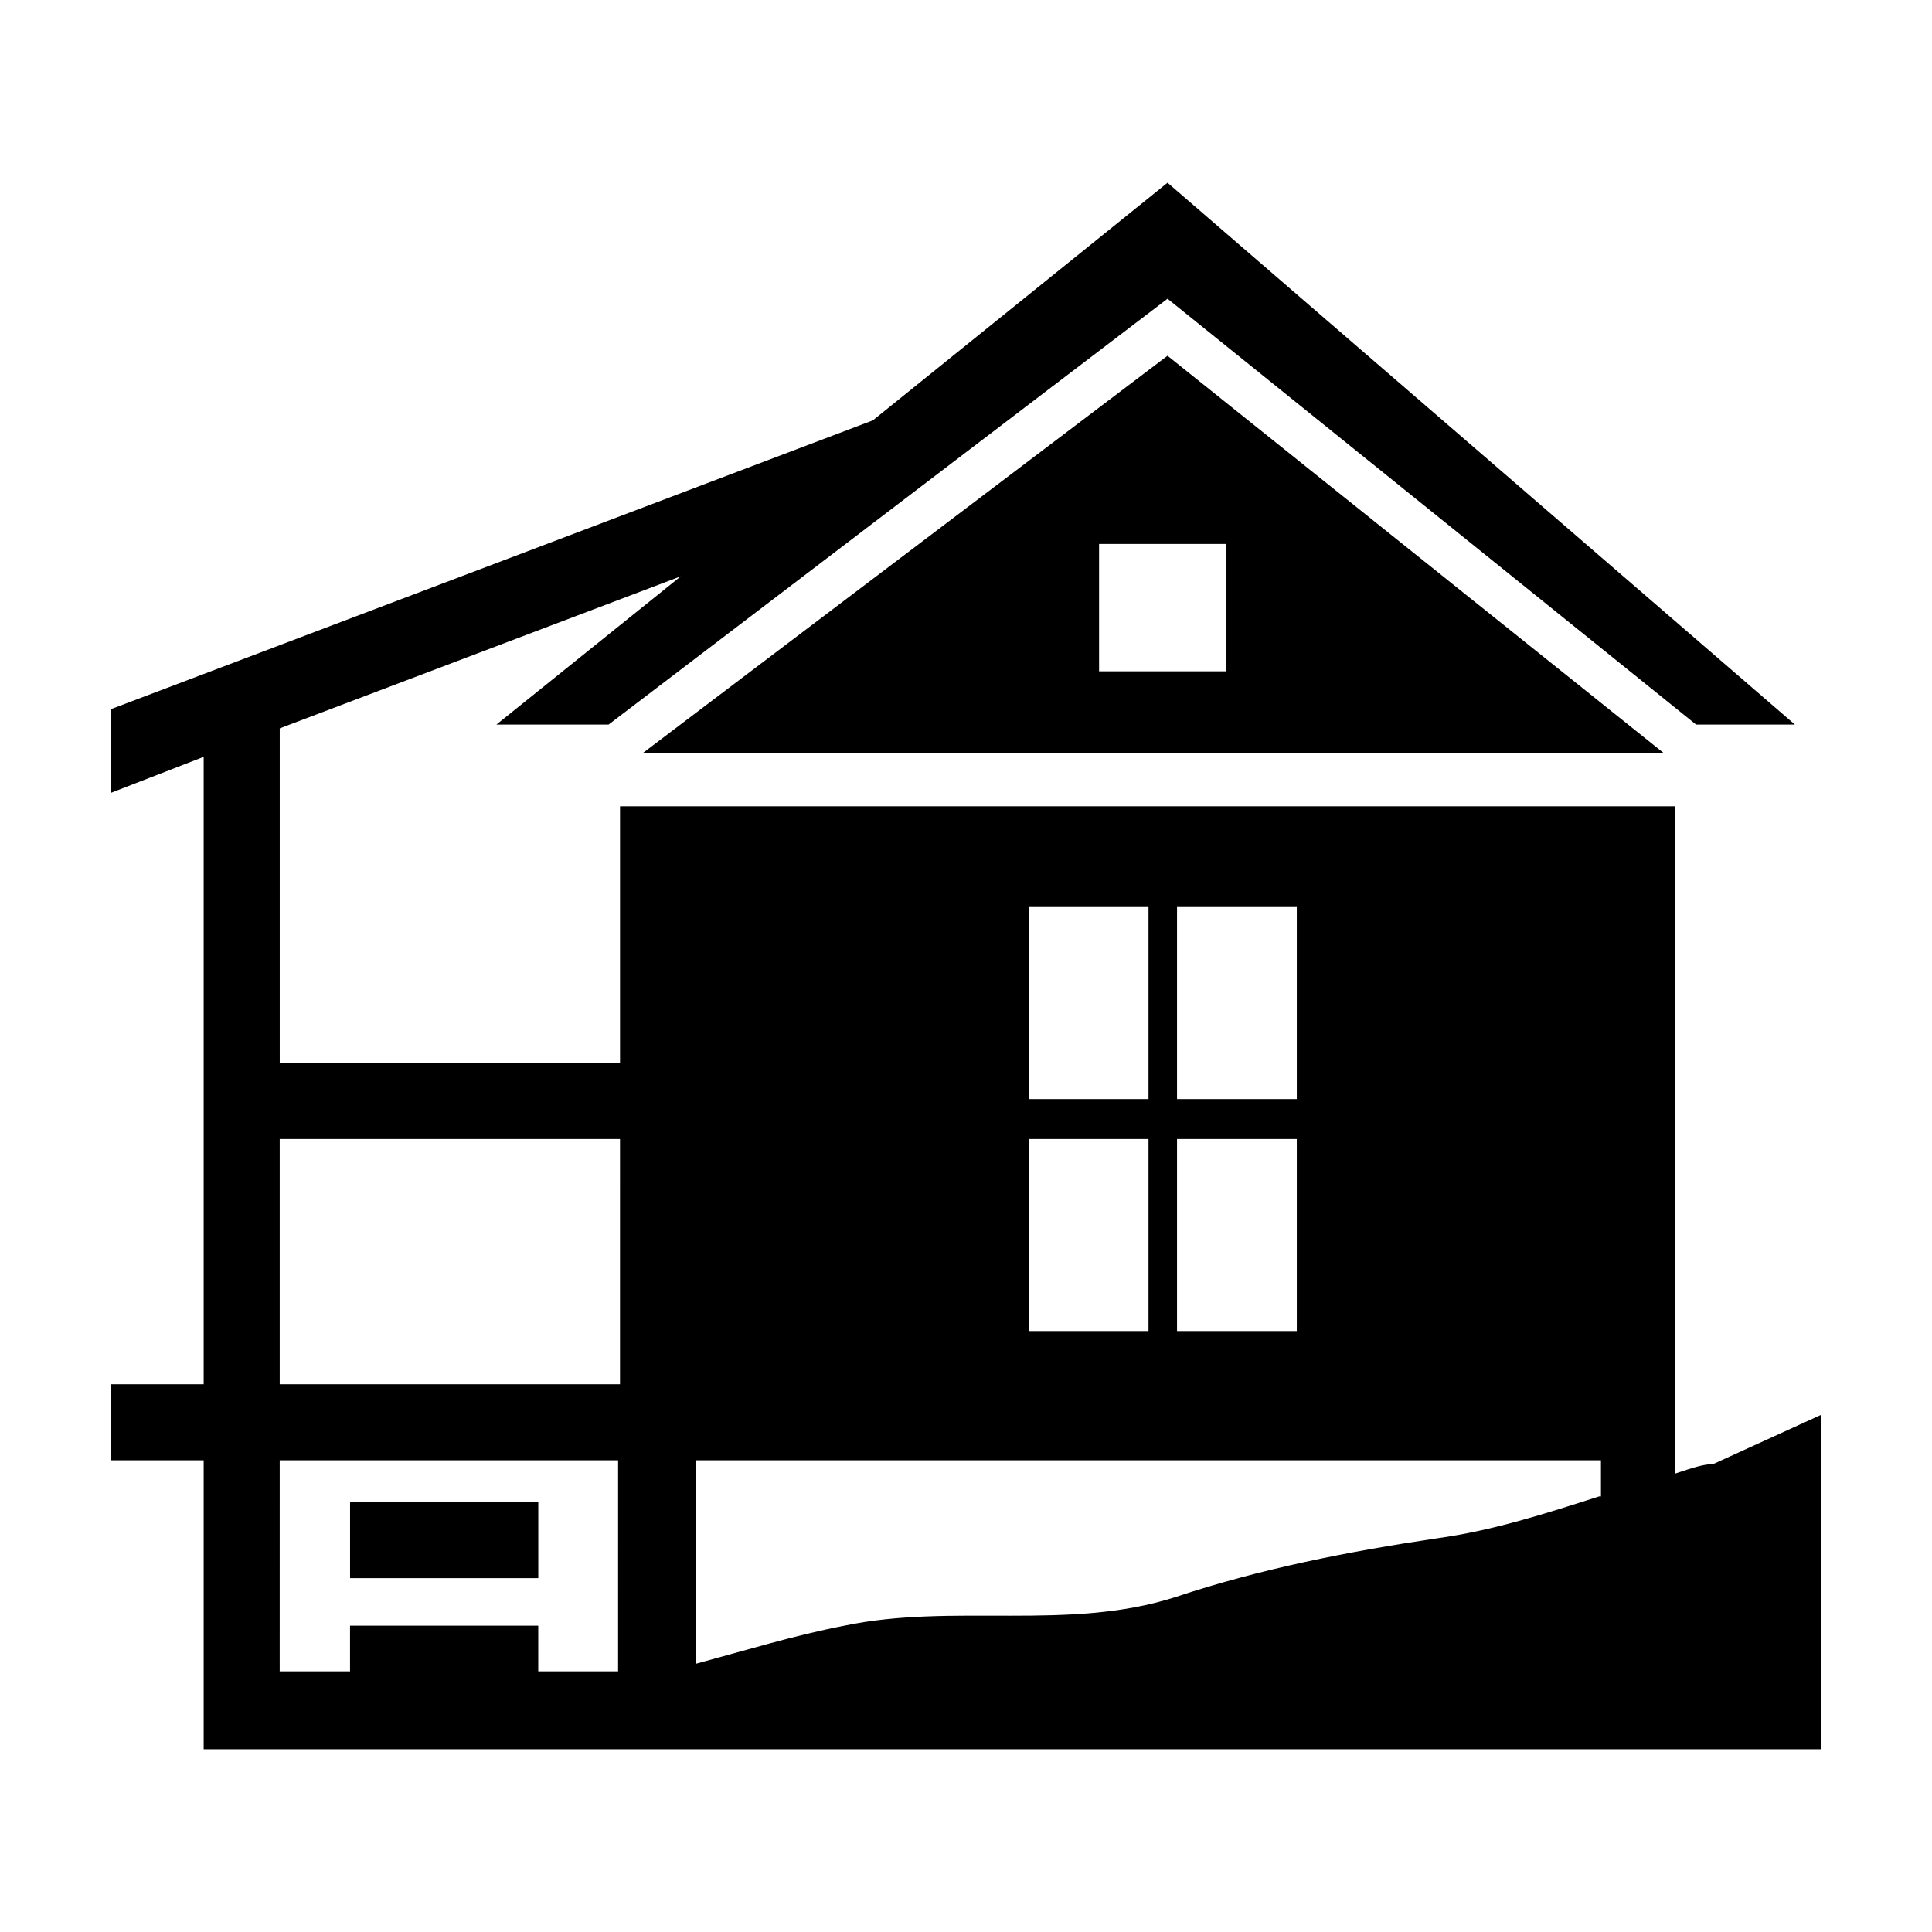
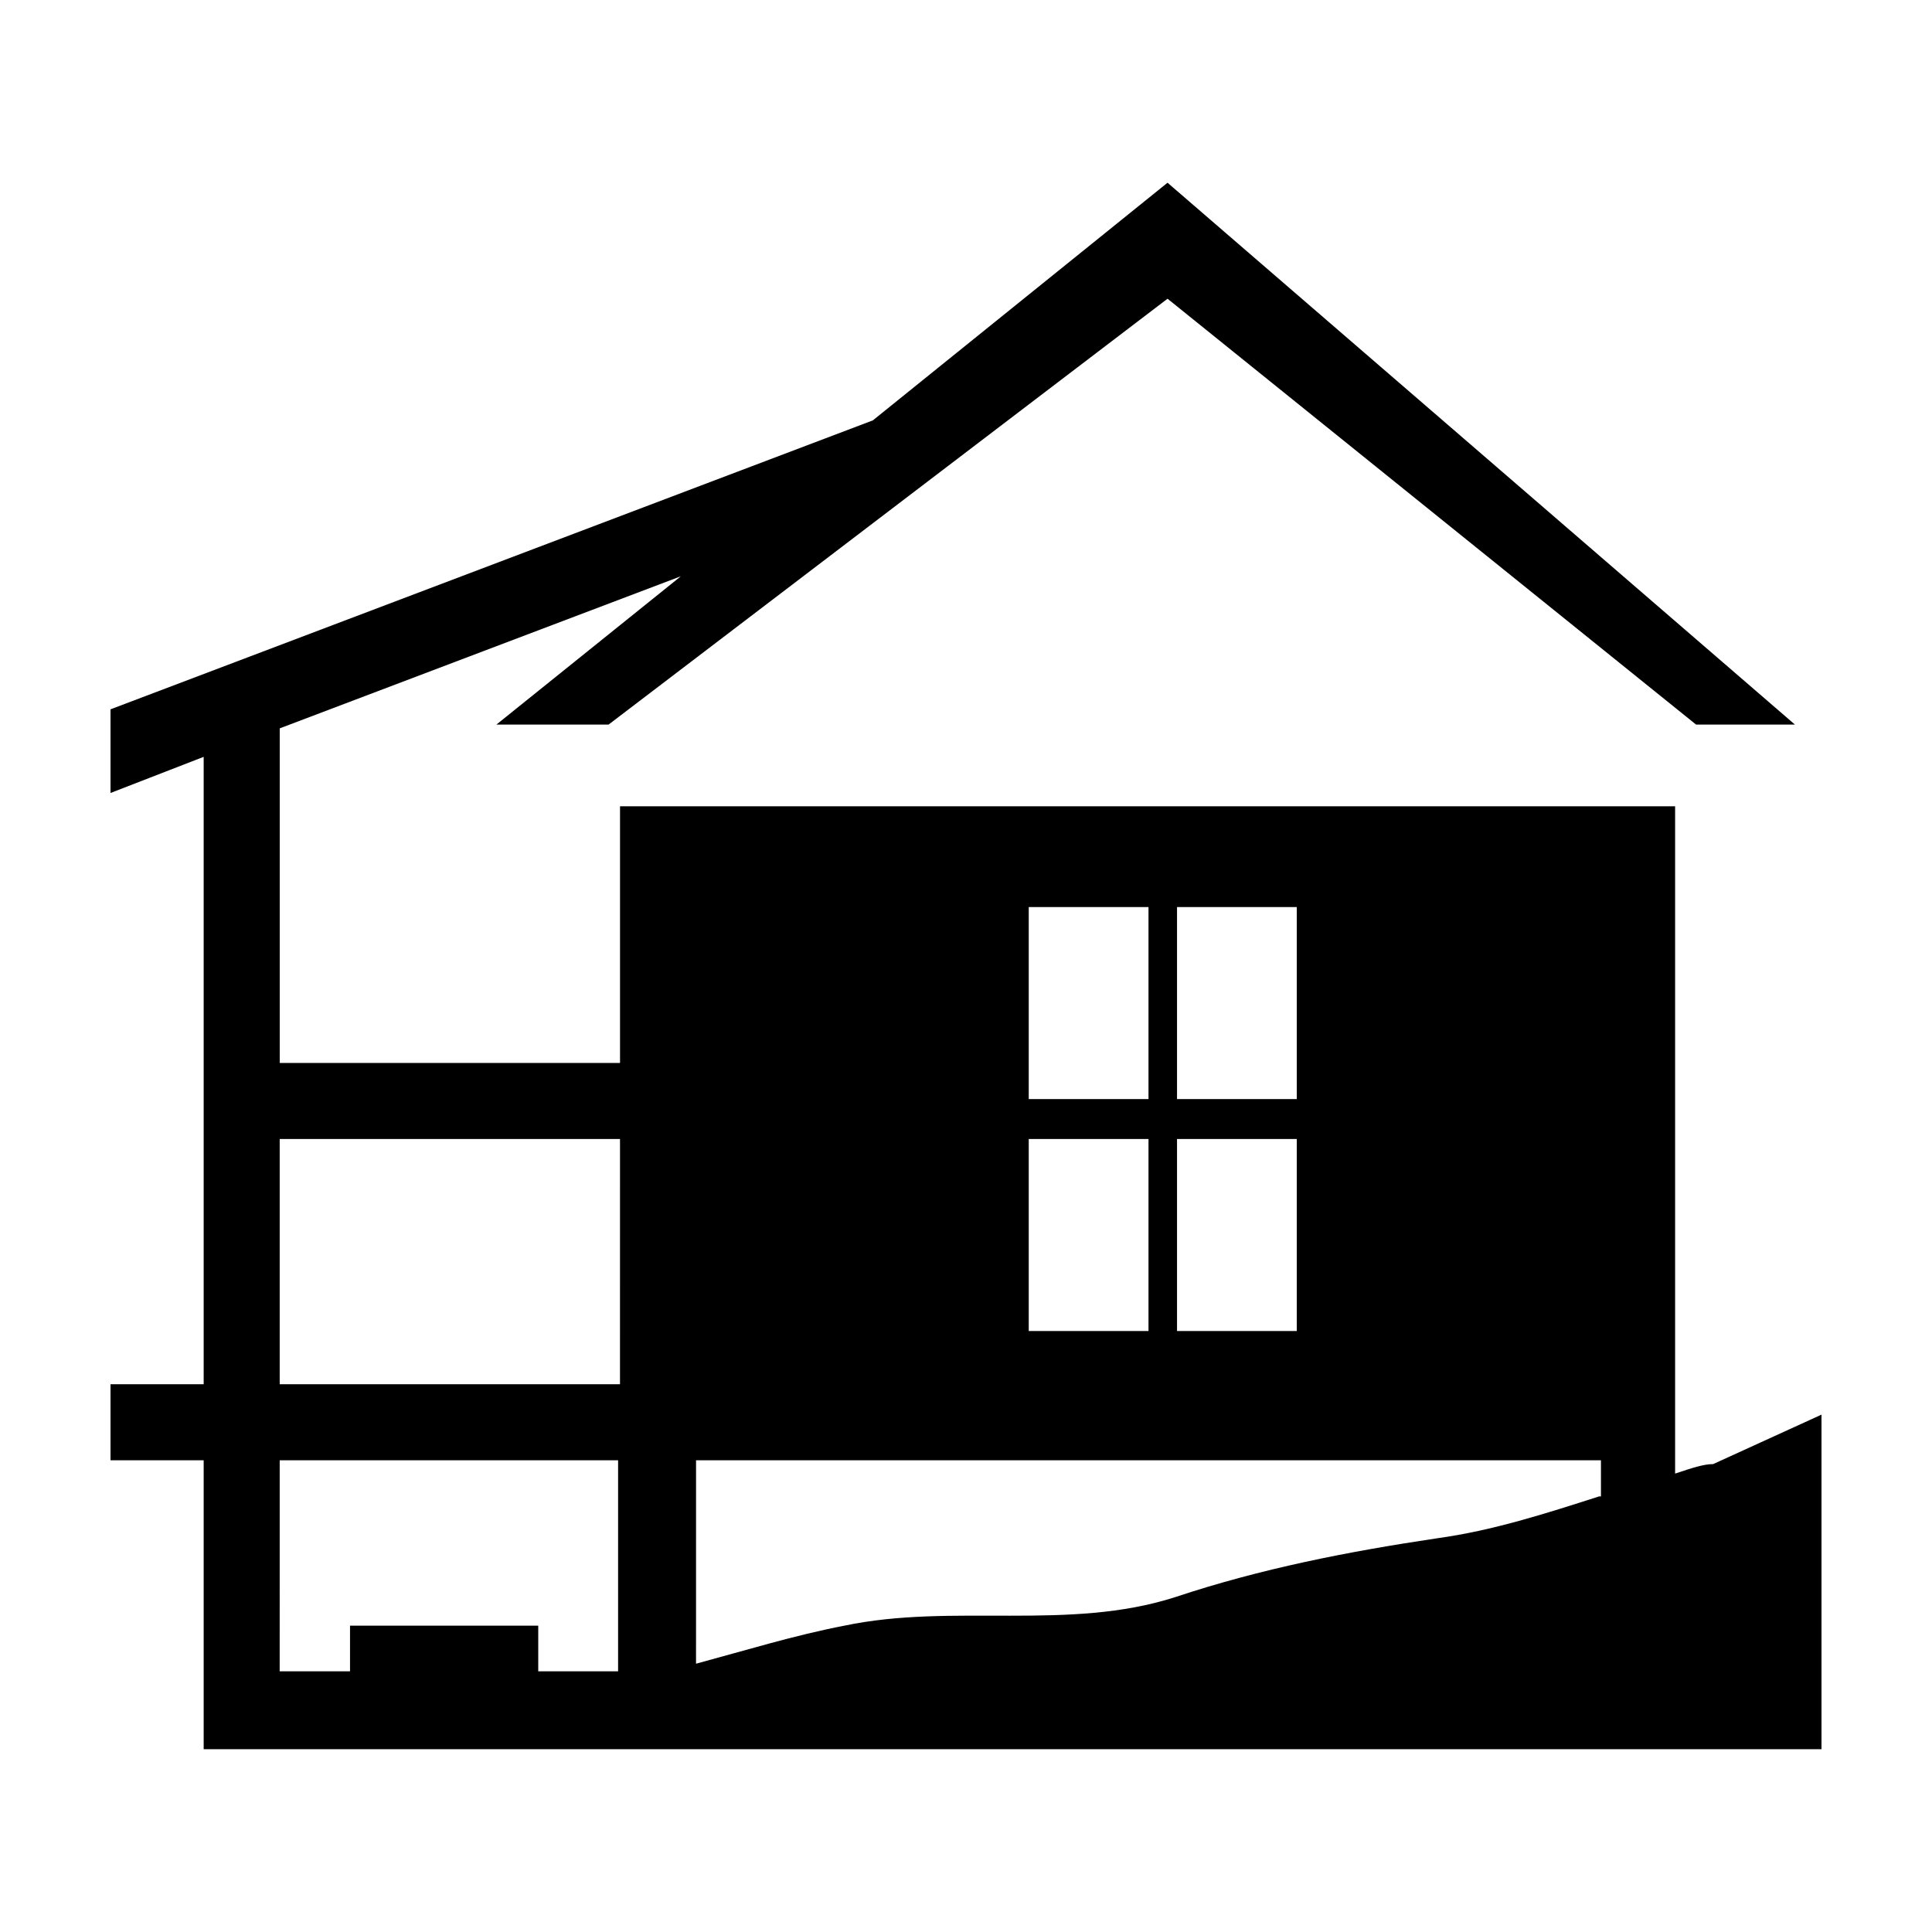
<svg xmlns="http://www.w3.org/2000/svg" fill="#000000" width="800px" height="800px" version="1.1" viewBox="144 144 512 512">
  <g>
-     <path d="m314.35 343.57h270.55l-131.5-105.29zm154.67-21.664h-33.754v-33.754h33.754z" />
    <path d="m598 532c-2.519 0-5.543 1.008-10.078 2.519v-176.84h-279.61v68.016l-90.18-0.004v-88.668l106.3-40.305-48.871 39.297h29.727l148.12-112.85 140.06 112.85h26.199l-166.26-143.59-78.09 62.977-202.03 76.578v22.168l24.688-9.574v166.26h-24.688v20.152h24.688v76.578h428.74v-88.668zm-290.2 54.914h-21.16v-12.09h-49.879v12.09h-18.641l0.004-55.922h89.68zm0.504-76.074h-90.18v-64.992h90.184zm147.62-126.46h31.738v50.883h-31.738zm0 61.465h31.738v50.883h-31.738zm-39.297-61.465h31.738v50.883h-31.738zm0 61.465h31.738v50.883h-31.738zm151.14 94.719c-14.105 4.535-28.215 9.07-42.824 11.082-23.68 3.527-46.855 8.062-69.527 15.617-28.215 9.07-58.945 1.512-87.664 7.559-13.098 2.519-26.199 6.551-39.297 10.078l0.004-53.91h239.81v9.574z" />
-     <path d="m236.77 542.07h49.879v20.152h-49.879z" />
  </g>
</svg>